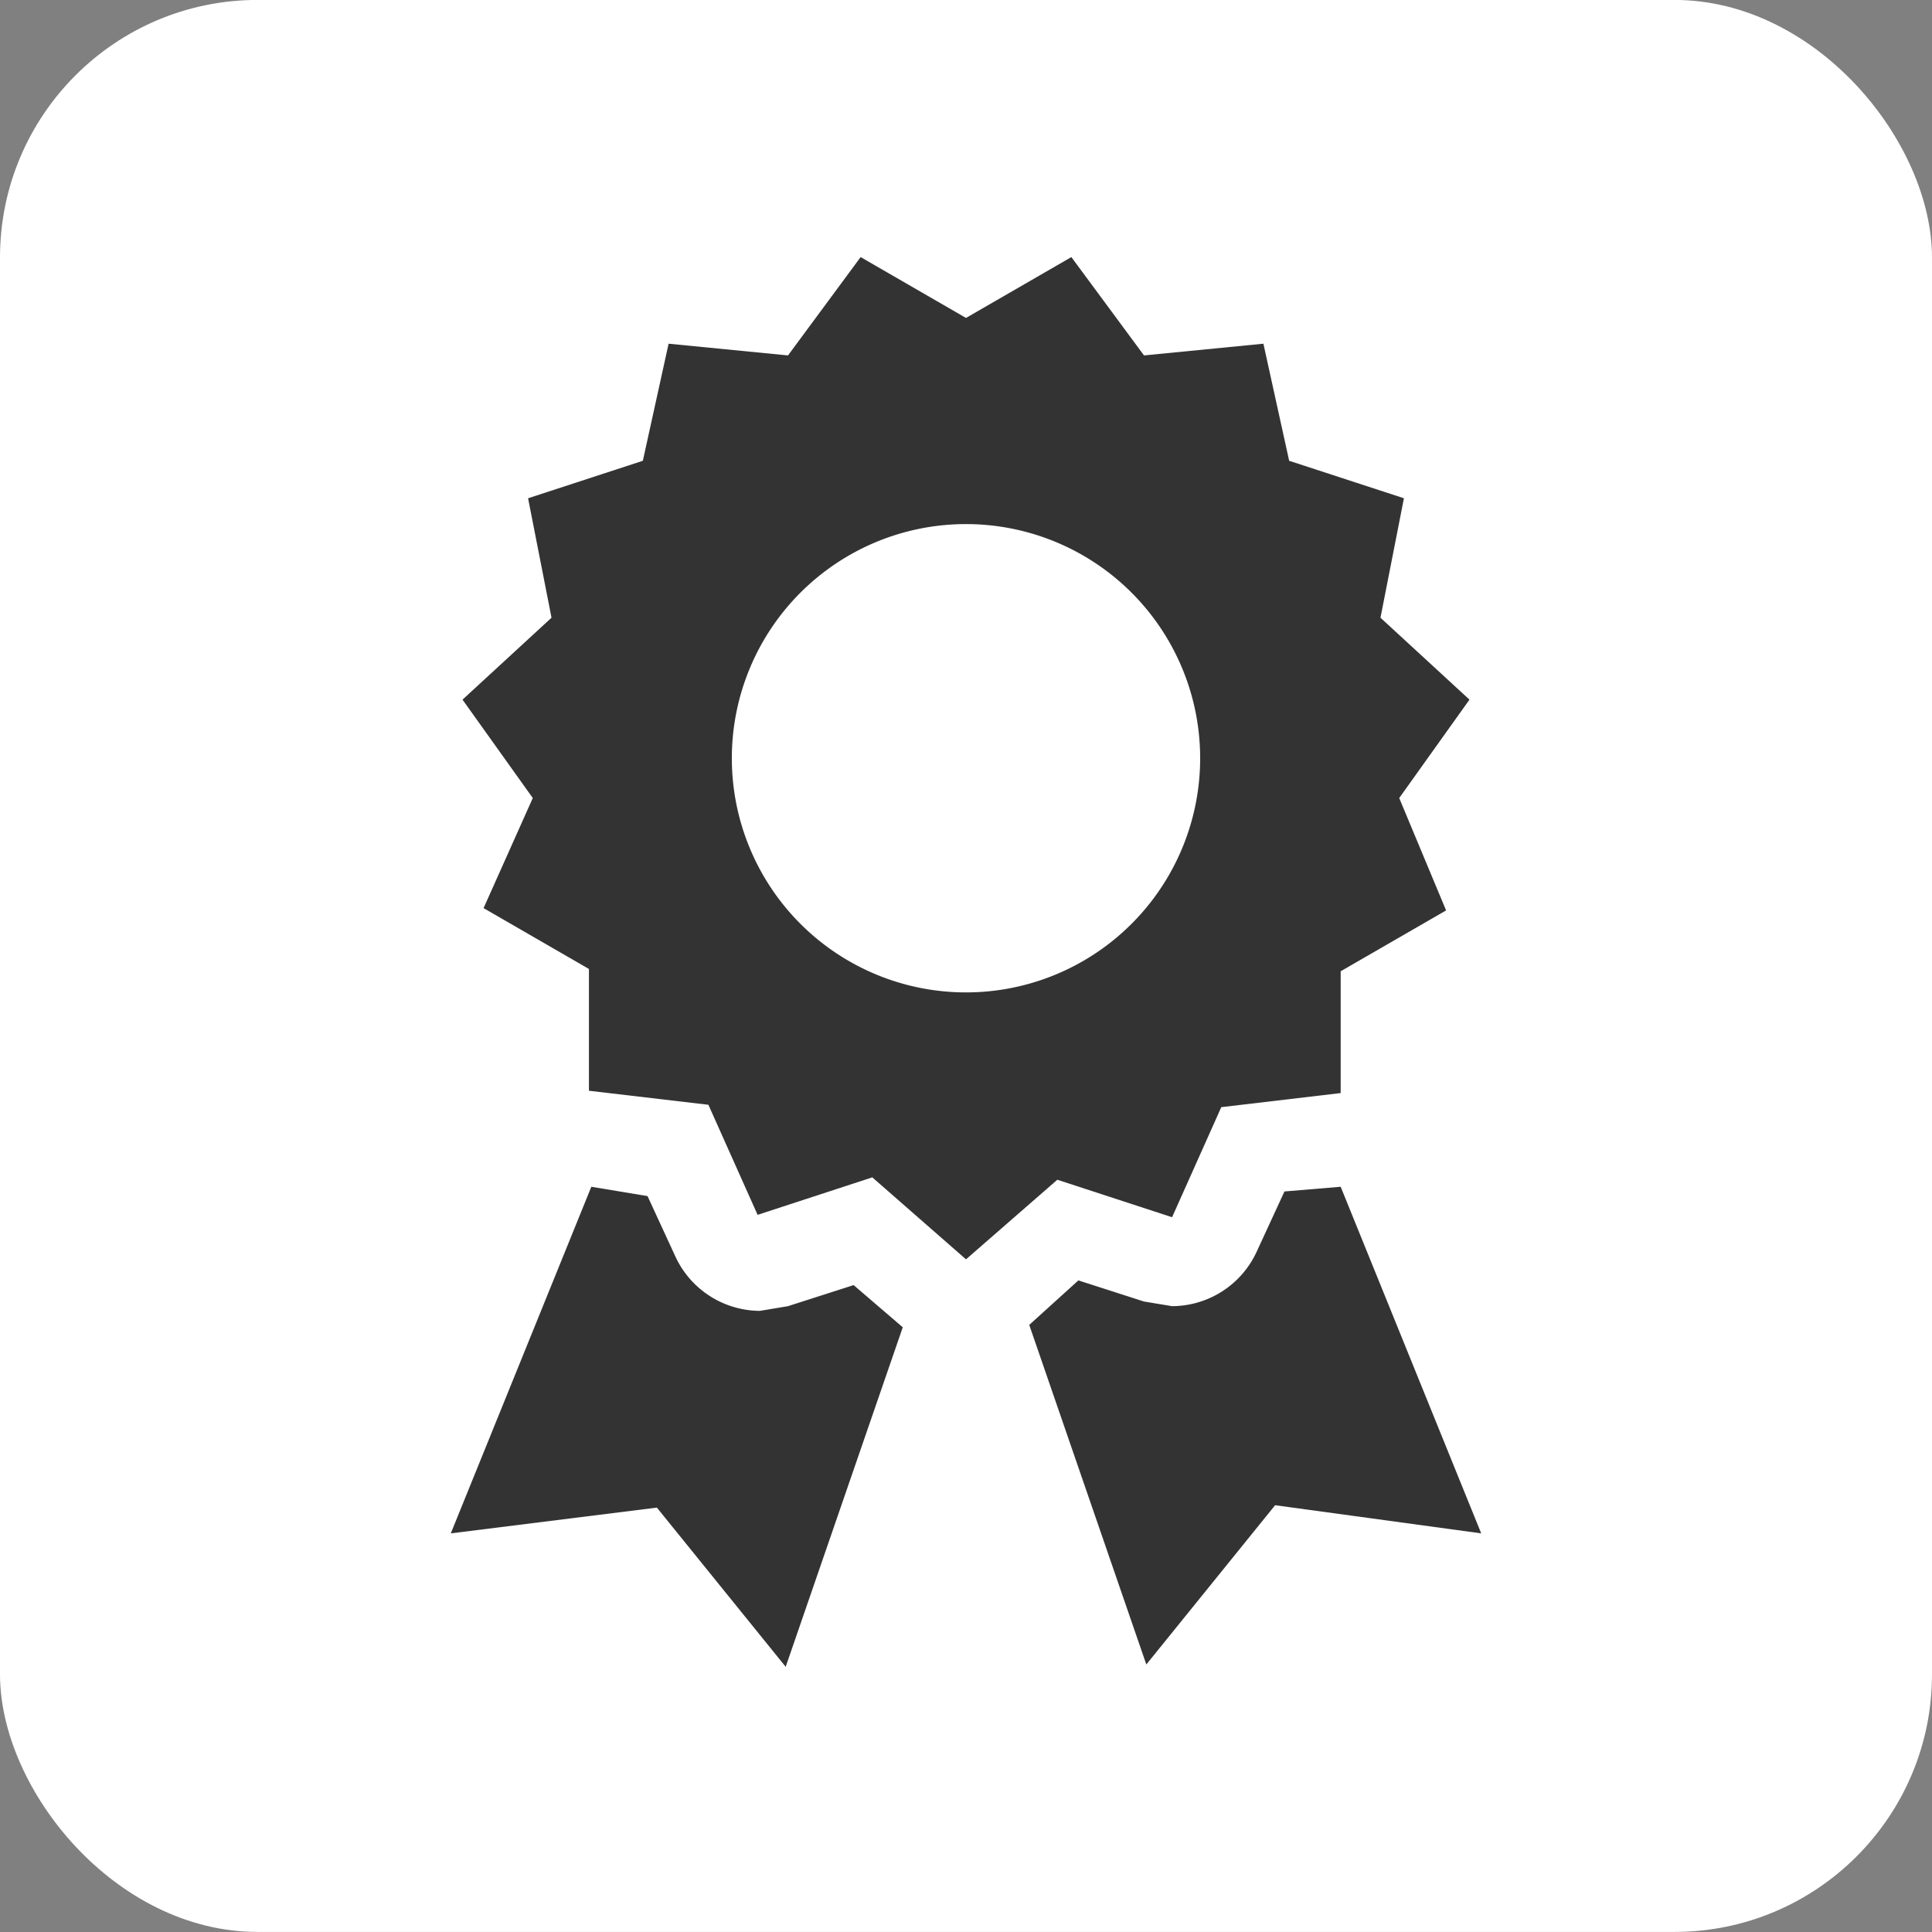
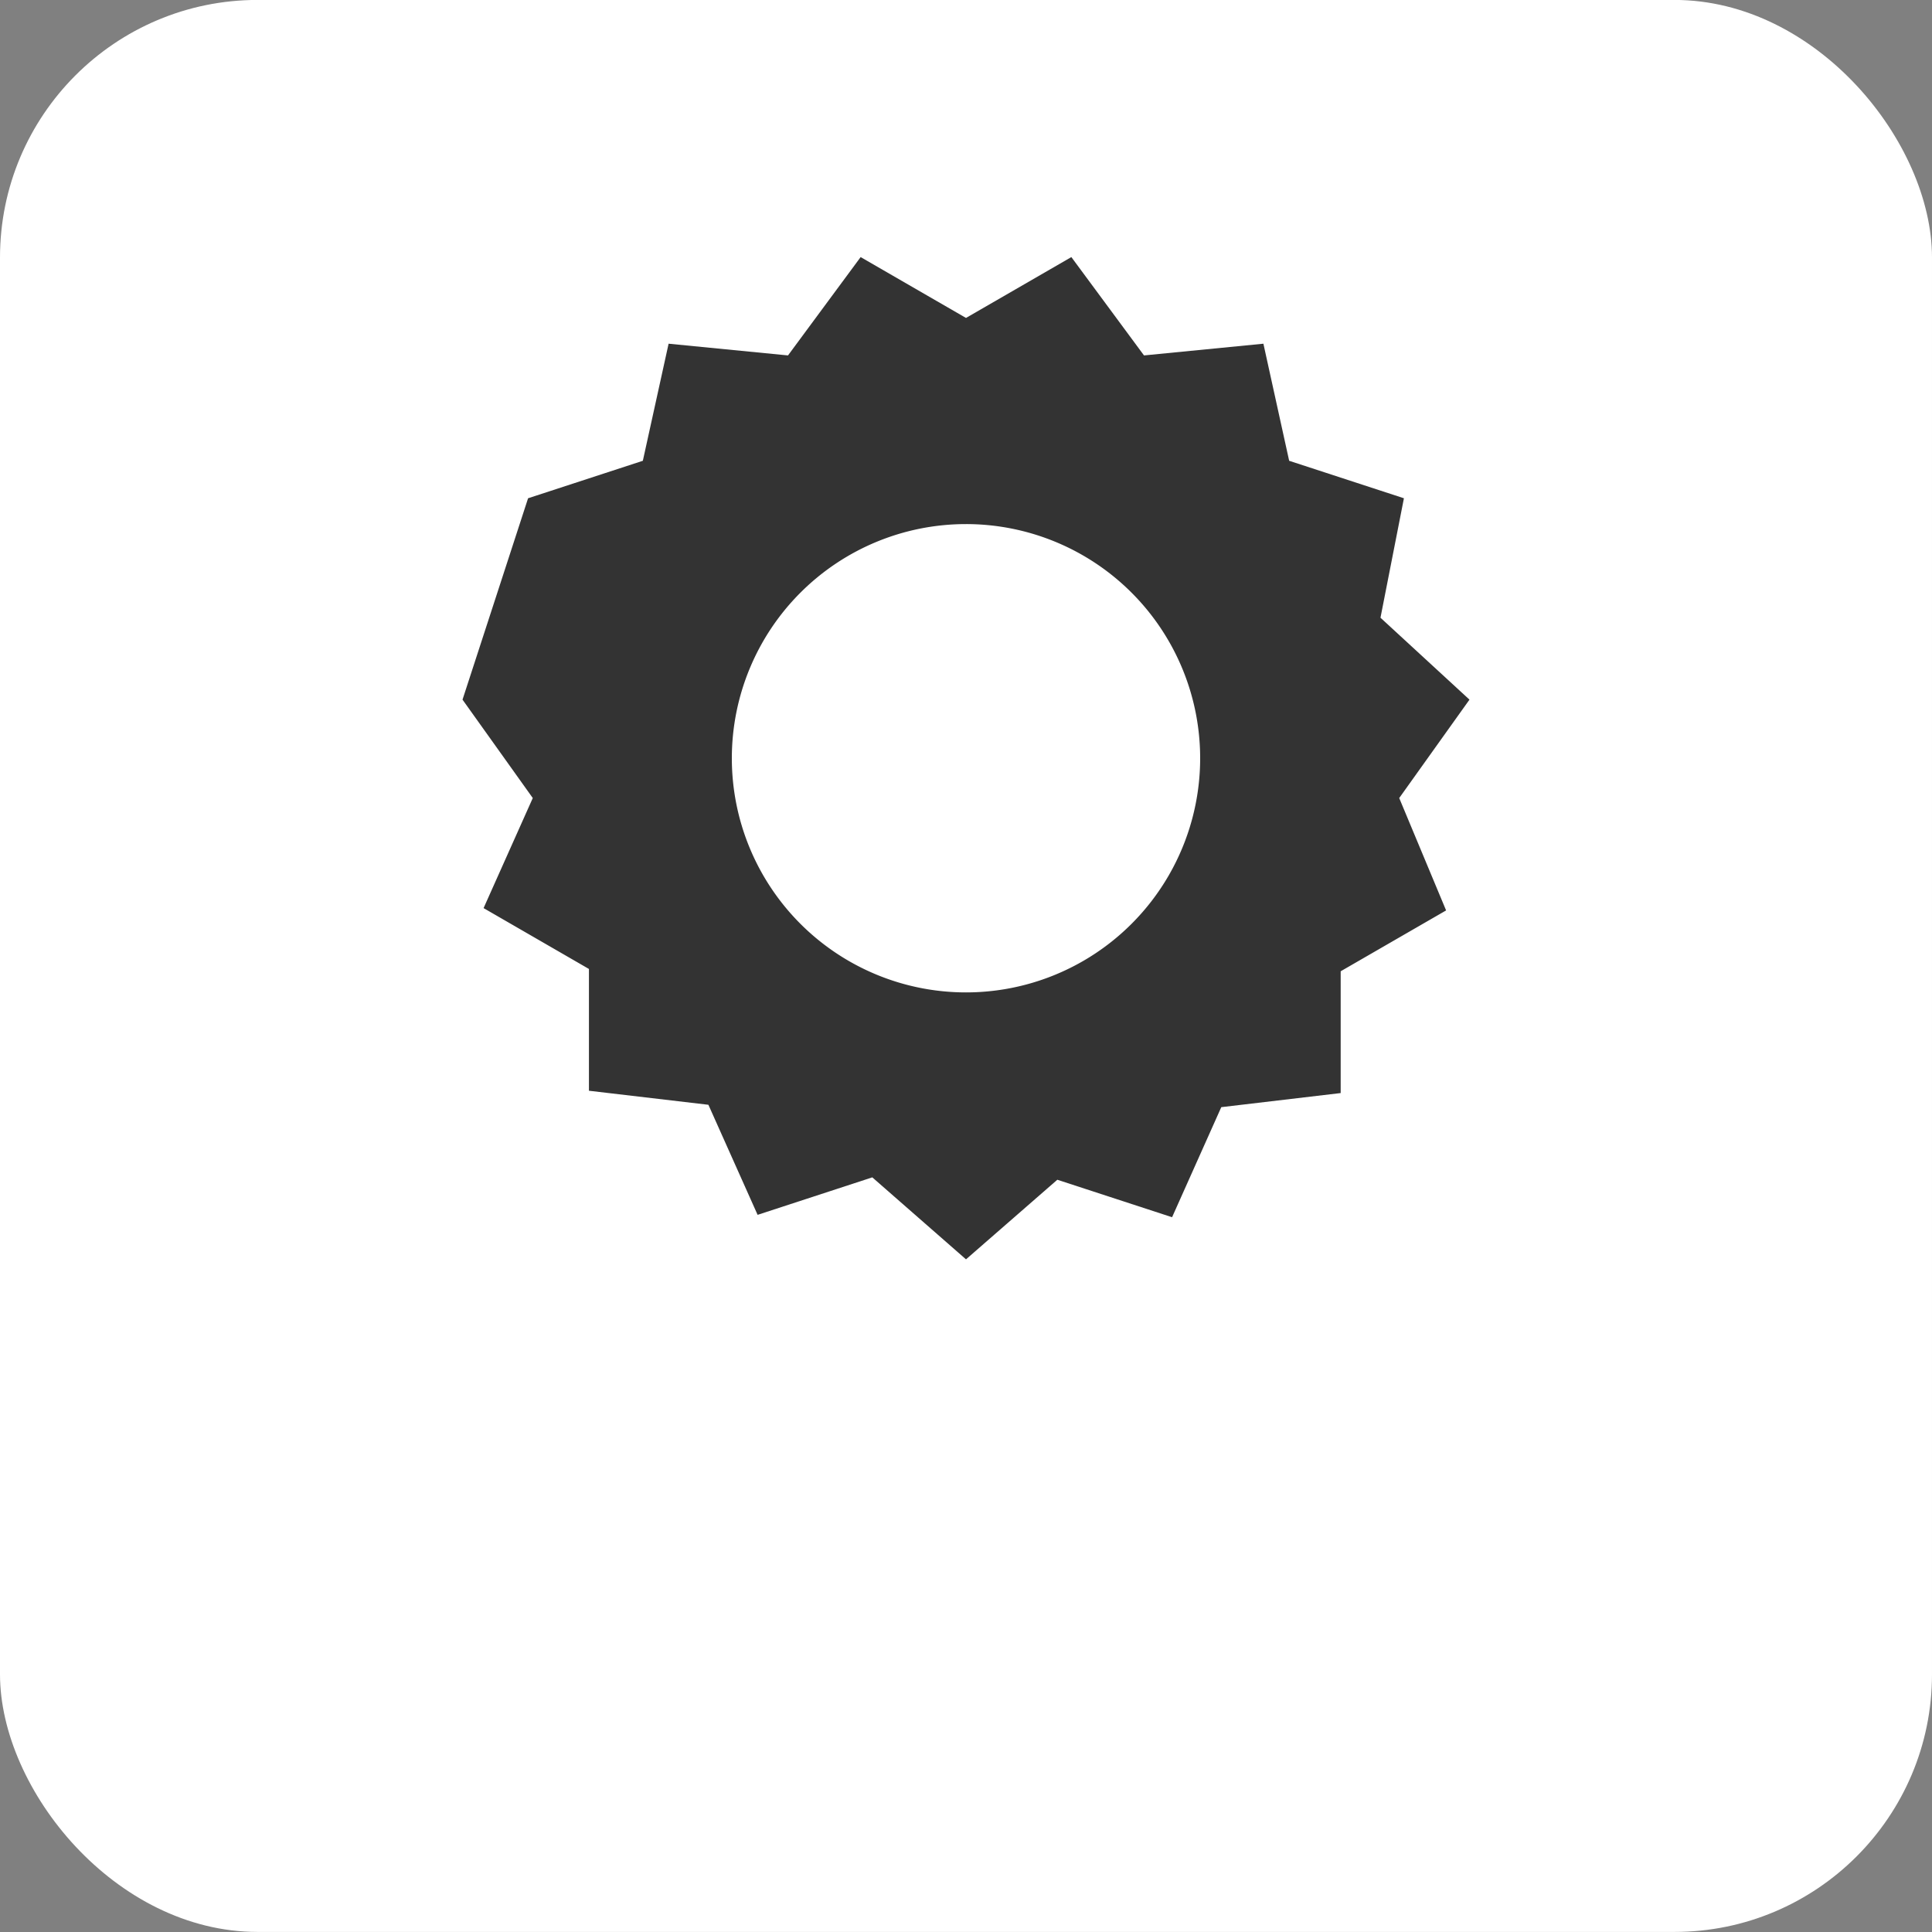
<svg xmlns="http://www.w3.org/2000/svg" width="30" height="30" viewBox="0 0 30 30">
  <rect x="0" y="0" width="30" height="30" fill="#808080" stroke="none" />
  <g id="Garantie_light" transform="translate(0 -0.063)">
    <rect id="Rechteck_681" data-name="Rechteck 681" width="30" height="30" rx="4" transform="translate(0 0.062)" fill="#fff" />
    <g id="Gruppe_926" data-name="Gruppe 926">
-       <path id="Pfad_1099" data-name="Pfad 1099" d="M22.818,10.927,21.436,9.655,21.8,7.8l-1.782-.582-.4-1.818-1.854.182L16.636,4.055,15,5l-1.636-.945L12.236,5.582,10.382,5.4l-.4,1.818L8.2,7.8l.364,1.855L7.182,10.927l1.091,1.528-.764,1.709,1.636.945V17L11,17.218l.764,1.709,1.781-.582L15,19.618l1.418-1.236,1.782.582.764-1.709,1.854-.219V15.145l1.637-.945-.728-1.745ZM15,15.473a3.636,3.636,0,1,1,3.636-3.637A3.636,3.636,0,0,1,15,15.473Z" fill="#333" />
-       <path id="Pfad_1100" data-name="Pfad 1100" d="M13.255,20.018l-1.019.327-.436.073a1.454,1.454,0,0,1-1.309-.836l-.436-.946-.873-.145L7,23.873l3.2-.4,2,2.472,1.818-5.272Zm6.69-1.454-.436.945a1.452,1.452,0,0,1-1.309.836l-.436-.072-1.019-.328-.763.691L17.8,25.909l2-2.473,3.2.437-2.182-5.382Z" fill="#333" />
+       <path id="Pfad_1099" data-name="Pfad 1099" d="M22.818,10.927,21.436,9.655,21.8,7.8l-1.782-.582-.4-1.818-1.854.182L16.636,4.055,15,5l-1.636-.945L12.236,5.582,10.382,5.4l-.4,1.818L8.2,7.8L7.182,10.927l1.091,1.528-.764,1.709,1.636.945V17L11,17.218l.764,1.709,1.781-.582L15,19.618l1.418-1.236,1.782.582.764-1.709,1.854-.219V15.145l1.637-.945-.728-1.745ZM15,15.473a3.636,3.636,0,1,1,3.636-3.637A3.636,3.636,0,0,1,15,15.473Z" fill="#333" />
    </g>
  </g>
</svg>